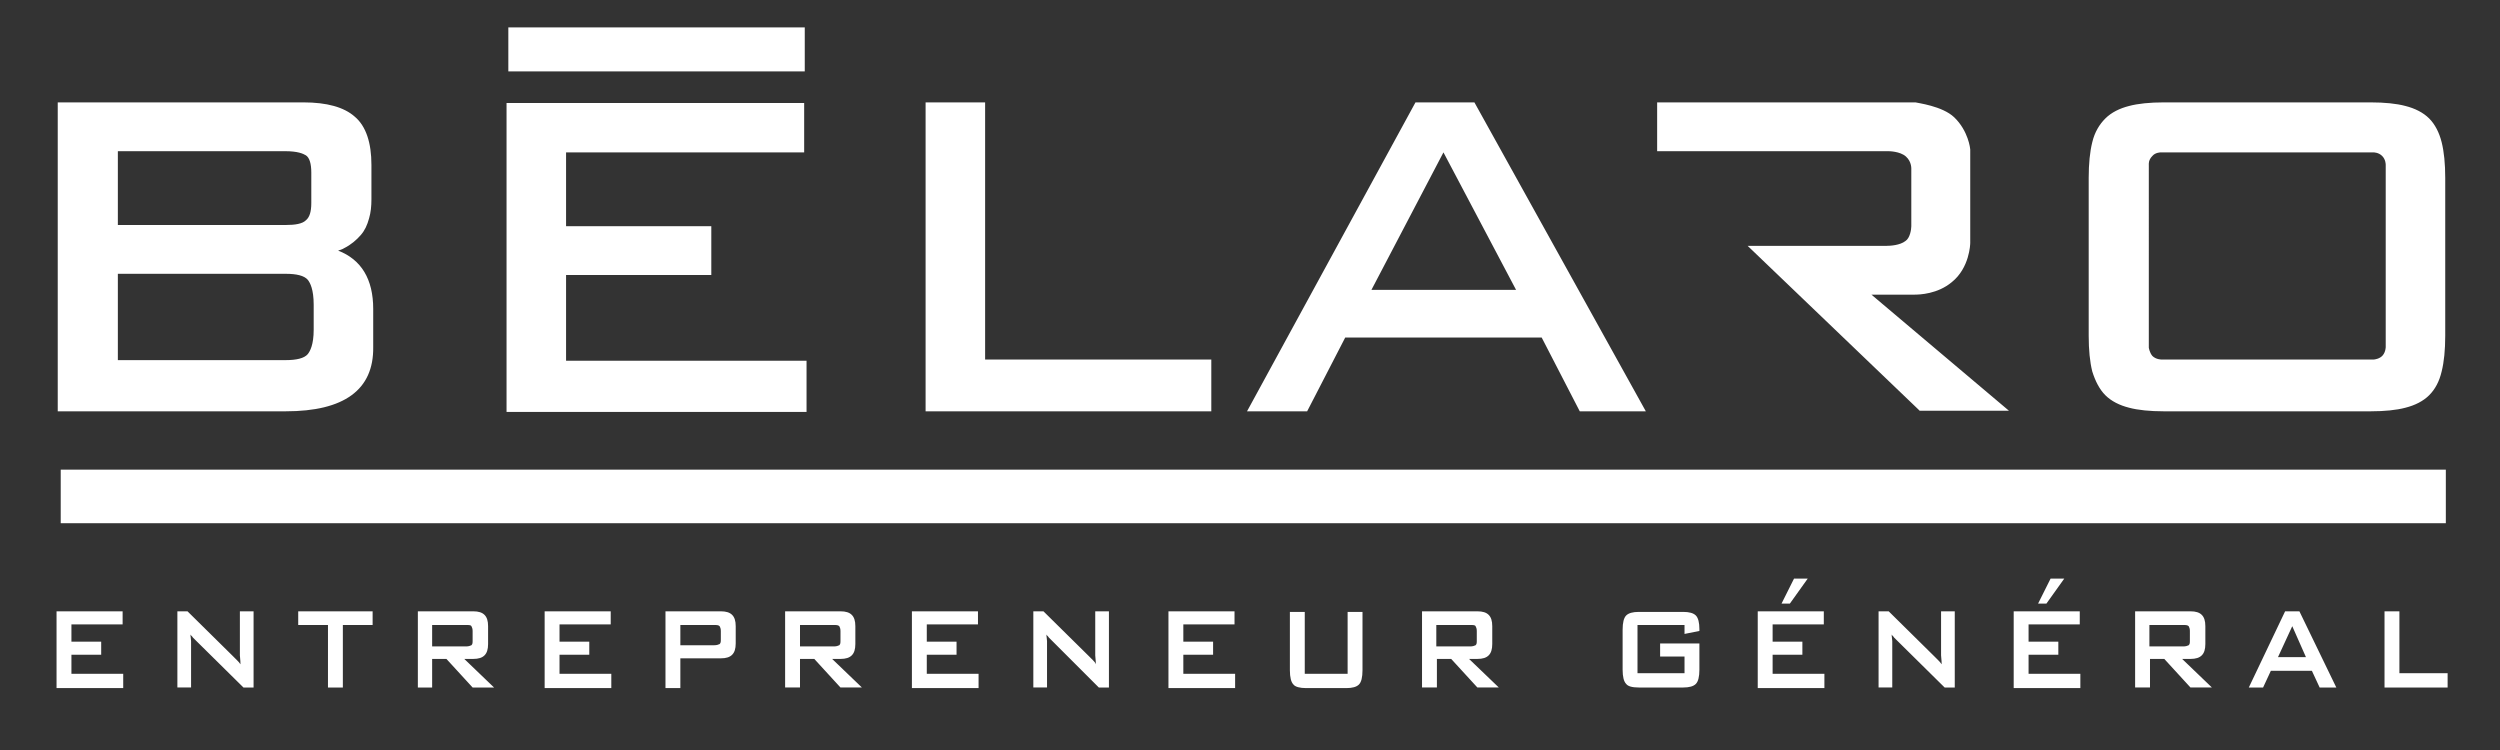
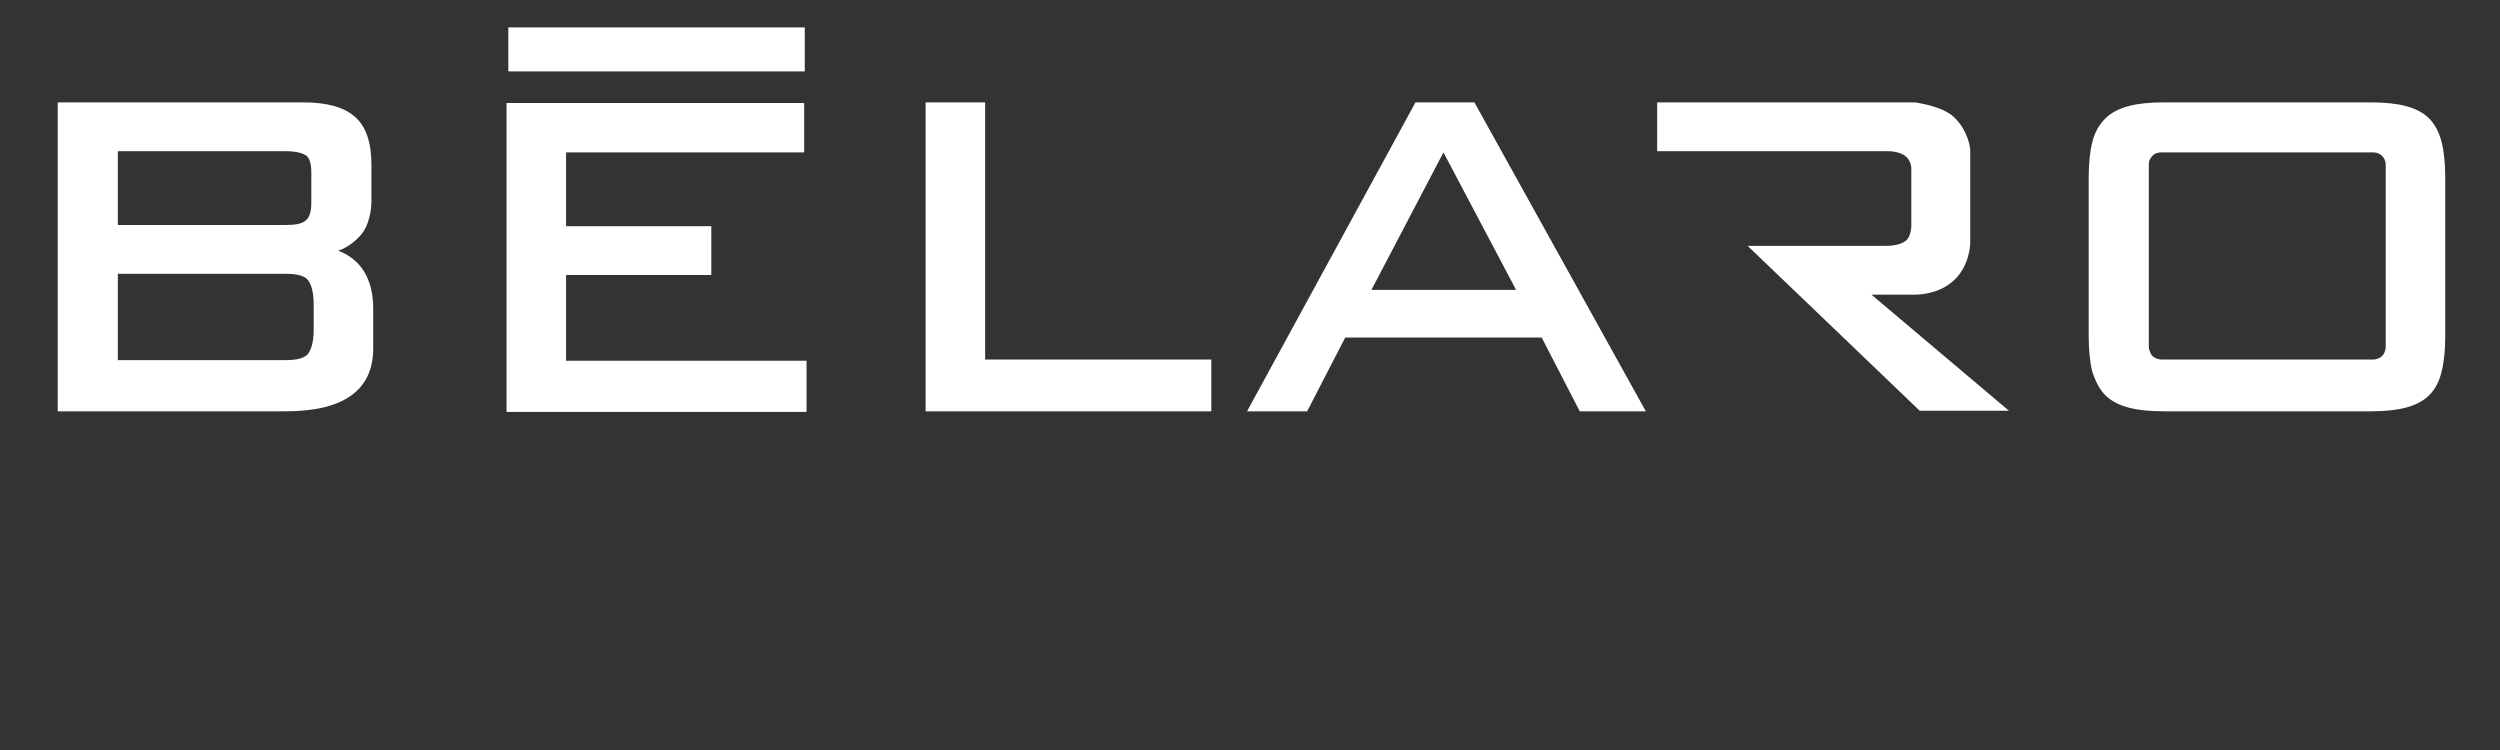
<svg xmlns="http://www.w3.org/2000/svg" version="1.1" id="Calque_1" x="0px" y="0px" viewBox="0 0 420 126" style="enable-background:new 0 0 420 126;" xml:space="preserve">
  <rect x="0" y="0" width="420" height="126" fill="#333333" stroke="none" />
  <style type="text/css">
	.st0{fill:#FFFFFF;}
</style>
-   <path class="st0" d="M9.5,115.5v-12.8h11.1v2.2H12v2.9h5v2.2h-5v3.2h8.7v2.4H9.5L9.5,115.5z M29.8,115.5v-12.8h1.7l7.6,7.5  c0.3,0.3,0.5,0.5,0.7,0.7c0.2,0.2,0.4,0.4,0.6,0.7c0-0.7-0.1-1.2-0.1-1.5c0-0.3,0-0.5,0-0.7v-6.7h2.3v12.8h-1.7l-8-7.9  c-0.2-0.2-0.4-0.4-0.5-0.5c-0.1-0.2-0.3-0.3-0.4-0.5c0,0.4,0.1,0.8,0.1,1.1c0,0.4,0,0.7,0,0.9v6.9H29.8L29.8,115.5z M57.6,105v10.5  h-2.5V105h-5v-2.3h12.5v2.3H57.6L57.6,105z M70.2,115.5v-12.8h9.3c0.9,0,1.5,0.2,1.9,0.6c0.4,0.4,0.6,1,0.6,1.9v3  c0,0.9-0.2,1.5-0.6,1.9c-0.4,0.4-1,0.6-1.9,0.6H78l5,4.8h-3.6l-4.4-4.8h-2.4v4.8H70.2L70.2,115.5z M78.3,105h-5.7v3.6h5.7  c0.4,0,0.7-0.1,0.9-0.2c0.2-0.2,0.2-0.4,0.2-0.8V106c0-0.4-0.1-0.6-0.2-0.8C79.1,105,78.8,105,78.3,105L78.3,105z M91.5,115.5v-12.8  h11.1v2.2H94v2.9h5v2.2h-5v3.2h8.7v2.4H91.5L91.5,115.5z M111.8,115.5v-12.8h9.3c0.9,0,1.5,0.2,1.9,0.6c0.4,0.4,0.6,1,0.6,1.9v2.9  c0,0.9-0.2,1.5-0.6,1.9c-0.4,0.4-1,0.6-1.9,0.6h-6.8v5H111.8L111.8,115.5z M120,105h-5.7v3.4h5.7c0.4,0,0.7-0.1,0.9-0.2  c0.2-0.2,0.2-0.4,0.2-0.8V106c0-0.4-0.1-0.6-0.2-0.8C120.7,105,120.4,105,120,105L120,105z M131.9,115.5v-12.8h9.3  c0.9,0,1.5,0.2,1.9,0.6c0.4,0.4,0.6,1,0.6,1.9v3c0,0.9-0.2,1.5-0.6,1.9c-0.4,0.4-1,0.6-1.9,0.6h-1.4l5,4.8h-3.6l-4.4-4.8h-2.4v4.8  H131.9L131.9,115.5z M140.1,105h-5.7v3.6h5.7c0.4,0,0.7-0.1,0.9-0.2c0.2-0.2,0.2-0.4,0.2-0.8V106c0-0.4-0.1-0.6-0.2-0.8  C140.8,105,140.5,105,140.1,105L140.1,105z M153.2,115.5v-12.8h11.1v2.2h-8.6v2.9h5v2.2h-5v3.2h8.7v2.4H153.2L153.2,115.5z   M173.6,115.5v-12.8h1.7l7.6,7.5c0.3,0.3,0.5,0.5,0.7,0.7c0.2,0.2,0.4,0.4,0.5,0.7c0-0.7-0.1-1.2-0.1-1.5c0-0.3,0-0.5,0-0.7v-6.7  h2.3v12.8h-1.7l-7.9-7.9c-0.2-0.2-0.4-0.4-0.5-0.5c-0.1-0.2-0.3-0.3-0.4-0.5c0,0.4,0.1,0.8,0.1,1.1c0,0.4,0,0.7,0,0.9v6.9H173.6  L173.6,115.5z M196.3,115.5v-12.8h11.1v2.2h-8.6v2.9h5v2.2h-5v3.2h8.7v2.4H196.3L196.3,115.5z M219.2,102.8v10.4h7.2v-10.4h2.5v9.8  c0,1.2-0.2,2-0.6,2.4c-0.4,0.4-1.1,0.6-2.1,0.6h-6.8c-1,0-1.8-0.2-2.1-0.6c-0.4-0.4-0.6-1.2-0.6-2.4v-9.8H219.2L219.2,102.8z   M238.9,115.5v-12.8h9.3c0.9,0,1.5,0.2,1.9,0.6c0.4,0.4,0.6,1,0.6,1.9v3c0,0.9-0.2,1.5-0.6,1.9c-0.4,0.4-1,0.6-1.9,0.6h-1.4l5,4.8  h-3.6l-4.4-4.8h-2.4v4.8H238.9L238.9,115.5z M247,105h-5.7v3.6h5.7c0.4,0,0.7-0.1,0.9-0.2c0.2-0.2,0.2-0.4,0.2-0.8V106  c0-0.4-0.1-0.6-0.2-0.8C247.8,105,247.5,105,247,105L247,105z M283,105h-7.9v8.1h7.9v-2.8h-4.1v-2.2h6.6v4.4c0,1.2-0.2,2-0.6,2.4  c-0.4,0.4-1.1,0.6-2.1,0.6h-7.5c-1.1,0-1.8-0.2-2.1-0.6c-0.4-0.4-0.6-1.2-0.6-2.4v-6.7c0-1.2,0.2-2,0.6-2.4c0.4-0.4,1.1-0.6,2.1-0.6  h7.5c1,0,1.7,0.2,2.1,0.6c0.4,0.4,0.6,1.2,0.6,2.3v0.3l-2.5,0.5V105L283,105z M295.3,115.5v-12.8h11.1v2.2h-8.6v2.9h5v2.2h-5v3.2  h8.7v2.4H295.3L295.3,115.5z M299.3,101.4l2.1-4.2h2.3l-3,4.2H299.3L299.3,101.4z M315.6,115.5v-12.8h1.7l7.6,7.5  c0.3,0.3,0.5,0.5,0.7,0.7c0.2,0.2,0.4,0.4,0.6,0.7c0-0.7-0.1-1.2-0.1-1.5c0-0.3,0-0.5,0-0.7v-6.7h2.3v12.8h-1.7l-8-7.9  c-0.2-0.2-0.4-0.4-0.5-0.5c-0.1-0.2-0.3-0.3-0.4-0.5c0,0.4,0.1,0.8,0.1,1.1c0,0.4,0,0.7,0,0.9v6.9H315.6L315.6,115.5z M338.3,115.5  v-12.8h11.1v2.2h-8.6v2.9h5v2.2h-5v3.2h8.7v2.4H338.3L338.3,115.5z M342.4,101.4l2.1-4.2h2.3l-3,4.2H342.4L342.4,101.4z   M358.7,115.5v-12.8h9.3c0.9,0,1.5,0.2,1.9,0.6c0.4,0.4,0.6,1,0.6,1.9v3c0,0.9-0.2,1.5-0.6,1.9c-0.4,0.4-1,0.6-1.9,0.6h-1.4l5,4.8  h-3.6l-4.4-4.8h-2.4v4.8H358.7L358.7,115.5z M366.8,105h-5.7v3.6h5.7c0.4,0,0.7-0.1,0.9-0.2c0.2-0.2,0.2-0.4,0.2-0.8V106  c0-0.4-0.1-0.6-0.2-0.8C367.5,105,367.2,105,366.8,105L366.8,105z M377.8,115.5l6.1-12.8h2.4l6.2,12.8h-2.8l-1.3-2.8h-6.9l-1.3,2.8  H377.8L377.8,115.5z M382.7,110.4h4.7l-2.3-5.2L382.7,110.4L382.7,110.4z M400.6,115.5v-12.8h2.5v10.4h8.1v2.4H400.6L400.6,115.5z" />
  <path class="st0" d="M314.4,49.5l6.9,0l0.3,0c0.9,0,3.9-0.1,6.3-2.1c3-2.4,3.1-6.4,3.1-6.6l0-15.7c0-0.1-0.3-3.1-2.7-5.4  c-2-1.9-6.2-2.4-6.5-2.5h-43.4v8.2l38.8,0c0.1,0,2,0,3,0.9c1,0.9,0.9,2.1,0.9,2.2V38c0,0.5-0.2,2-1,2.5c-0.9,0.7-2.5,0.8-3.1,0.8  h-23.4l28.7,27.5l0.2,0.2h15L314.4,49.5L314.4,49.5z M85.4,4.6V12h49.8V4.6H85.4L85.4,4.6z M361,58.4c0,0,0.1,0.8,0.6,1.4  c0.6,0.6,1.5,0.6,1.5,0.6h35.7c0.1,0,1-0.1,1.5-0.7c0.5-0.6,0.5-1.4,0.5-1.4V27.7c0-0.1,0-0.9-0.6-1.5c-0.6-0.6-1.4-0.6-1.5-0.6H363  c0,0-0.9,0-1.4,0.6c-0.7,0.7-0.6,1.4-0.6,1.5V58.4L361,58.4z M398.3,69.1h-34.8c-2.3,0-4.3-0.2-5.8-0.6c-1.6-0.4-3-1.1-4-2.1  c-1-1-1.7-2.4-2.2-4c-0.4-1.6-0.6-3.6-0.6-6V29.9c0-2.4,0.2-4.4,0.6-6c0.4-1.7,1.2-3,2.2-4c1-1,2.4-1.7,4-2.1  c1.5-0.4,3.5-0.6,5.8-0.6h34.8c2.3,0,4.3,0.2,5.8,0.6c1.6,0.4,3,1.1,4,2.1c1,1,1.7,2.4,2.1,4c0.4,1.6,0.6,3.6,0.6,6v26.5  c0,2.4-0.2,4.4-0.6,6c-0.4,1.7-1.1,3-2.1,4c-1,1-2.4,1.7-4,2.1C402.6,68.9,400.6,69.1,398.3,69.1L398.3,69.1z M230.4,48.7h24.3  l-12.2-23.1L230.4,48.7L230.4,48.7z M276.5,69.1h-11.1L259,56.7h-33l-6.4,12.4h-10.1l28.3-51.9h9.9L276.5,69.1L276.5,69.1z   M203.5,69.1h-48V17.2h10v43.2h38V69.1L203.5,69.1z M95.1,60.5V46.2h24.4v-8.2H95.1V25.6h40v-8.3h-50v51.9h50.4v-8.6H95.1L95.1,60.5  z M19.8,60.5h28.2c1.8,0,3.1-0.3,3.7-1c0.4-0.5,1-1.6,1-4.1v-4.2c0-2.6-0.6-3.7-1-4.2c-0.6-0.7-1.9-1-3.7-1H19.8V60.5L19.8,60.5z   M19.8,37.8h28.2c1.6,0,2.8-0.2,3.4-0.8c0.6-0.5,0.9-1.4,0.9-2.9v-5.1c0-1.5-0.3-2.5-0.9-2.9c-0.5-0.3-1.4-0.7-3.5-0.7H19.8V37.8  L19.8,37.8z M48,69.1H9.7V17.2H51c3.9,0,6.8,0.8,8.6,2.4c1.9,1.6,2.8,4.4,2.8,8.1v5.8c0,1.1-0.1,2.2-0.4,3.2c-0.3,1.1-0.7,2-1.4,2.8  c-0.7,0.8-1.6,1.6-2.8,2.2c-0.3,0.2-0.7,0.3-1,0.4c3.9,1.5,5.9,4.8,5.9,9.8v6.4C62.8,65.5,57.8,69.1,48,69.1L48,69.1z" />
  <g>
-     <polygon class="st0" points="10.2,78.9 10.2,87.9 410.9,87.9 410.9,78.9 10.2,78.9  " />
-   </g>
+     </g>
</svg>